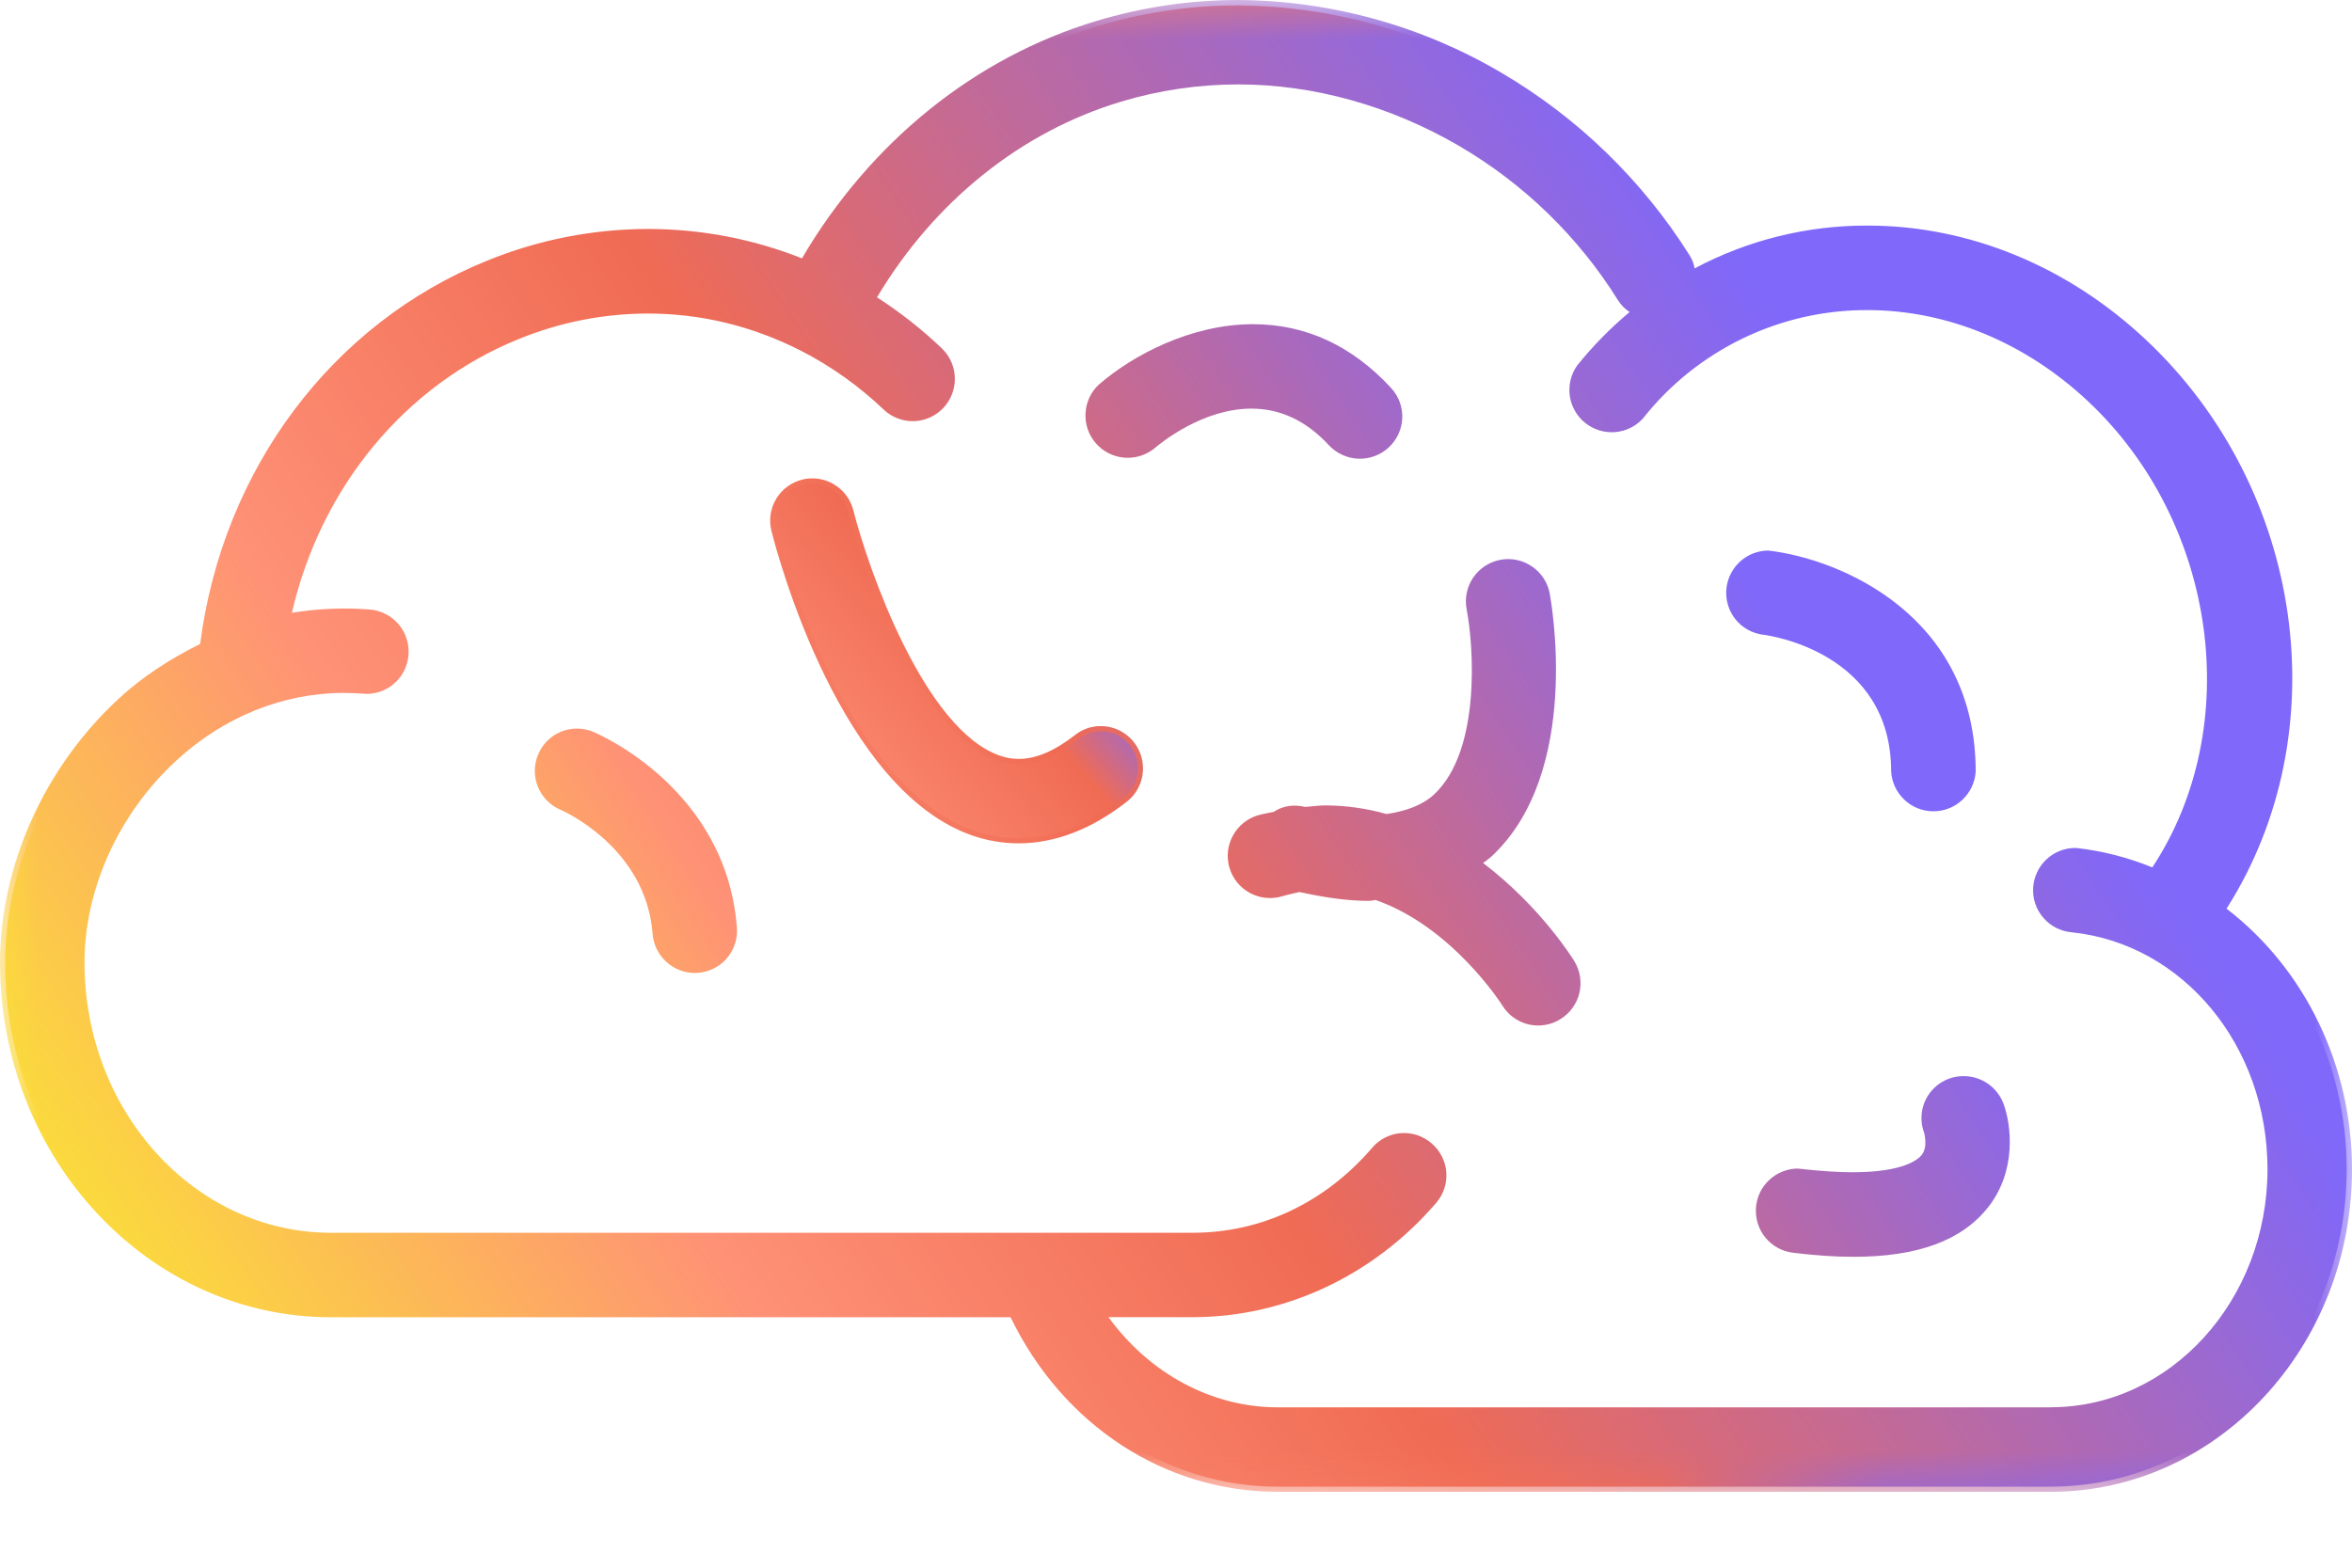
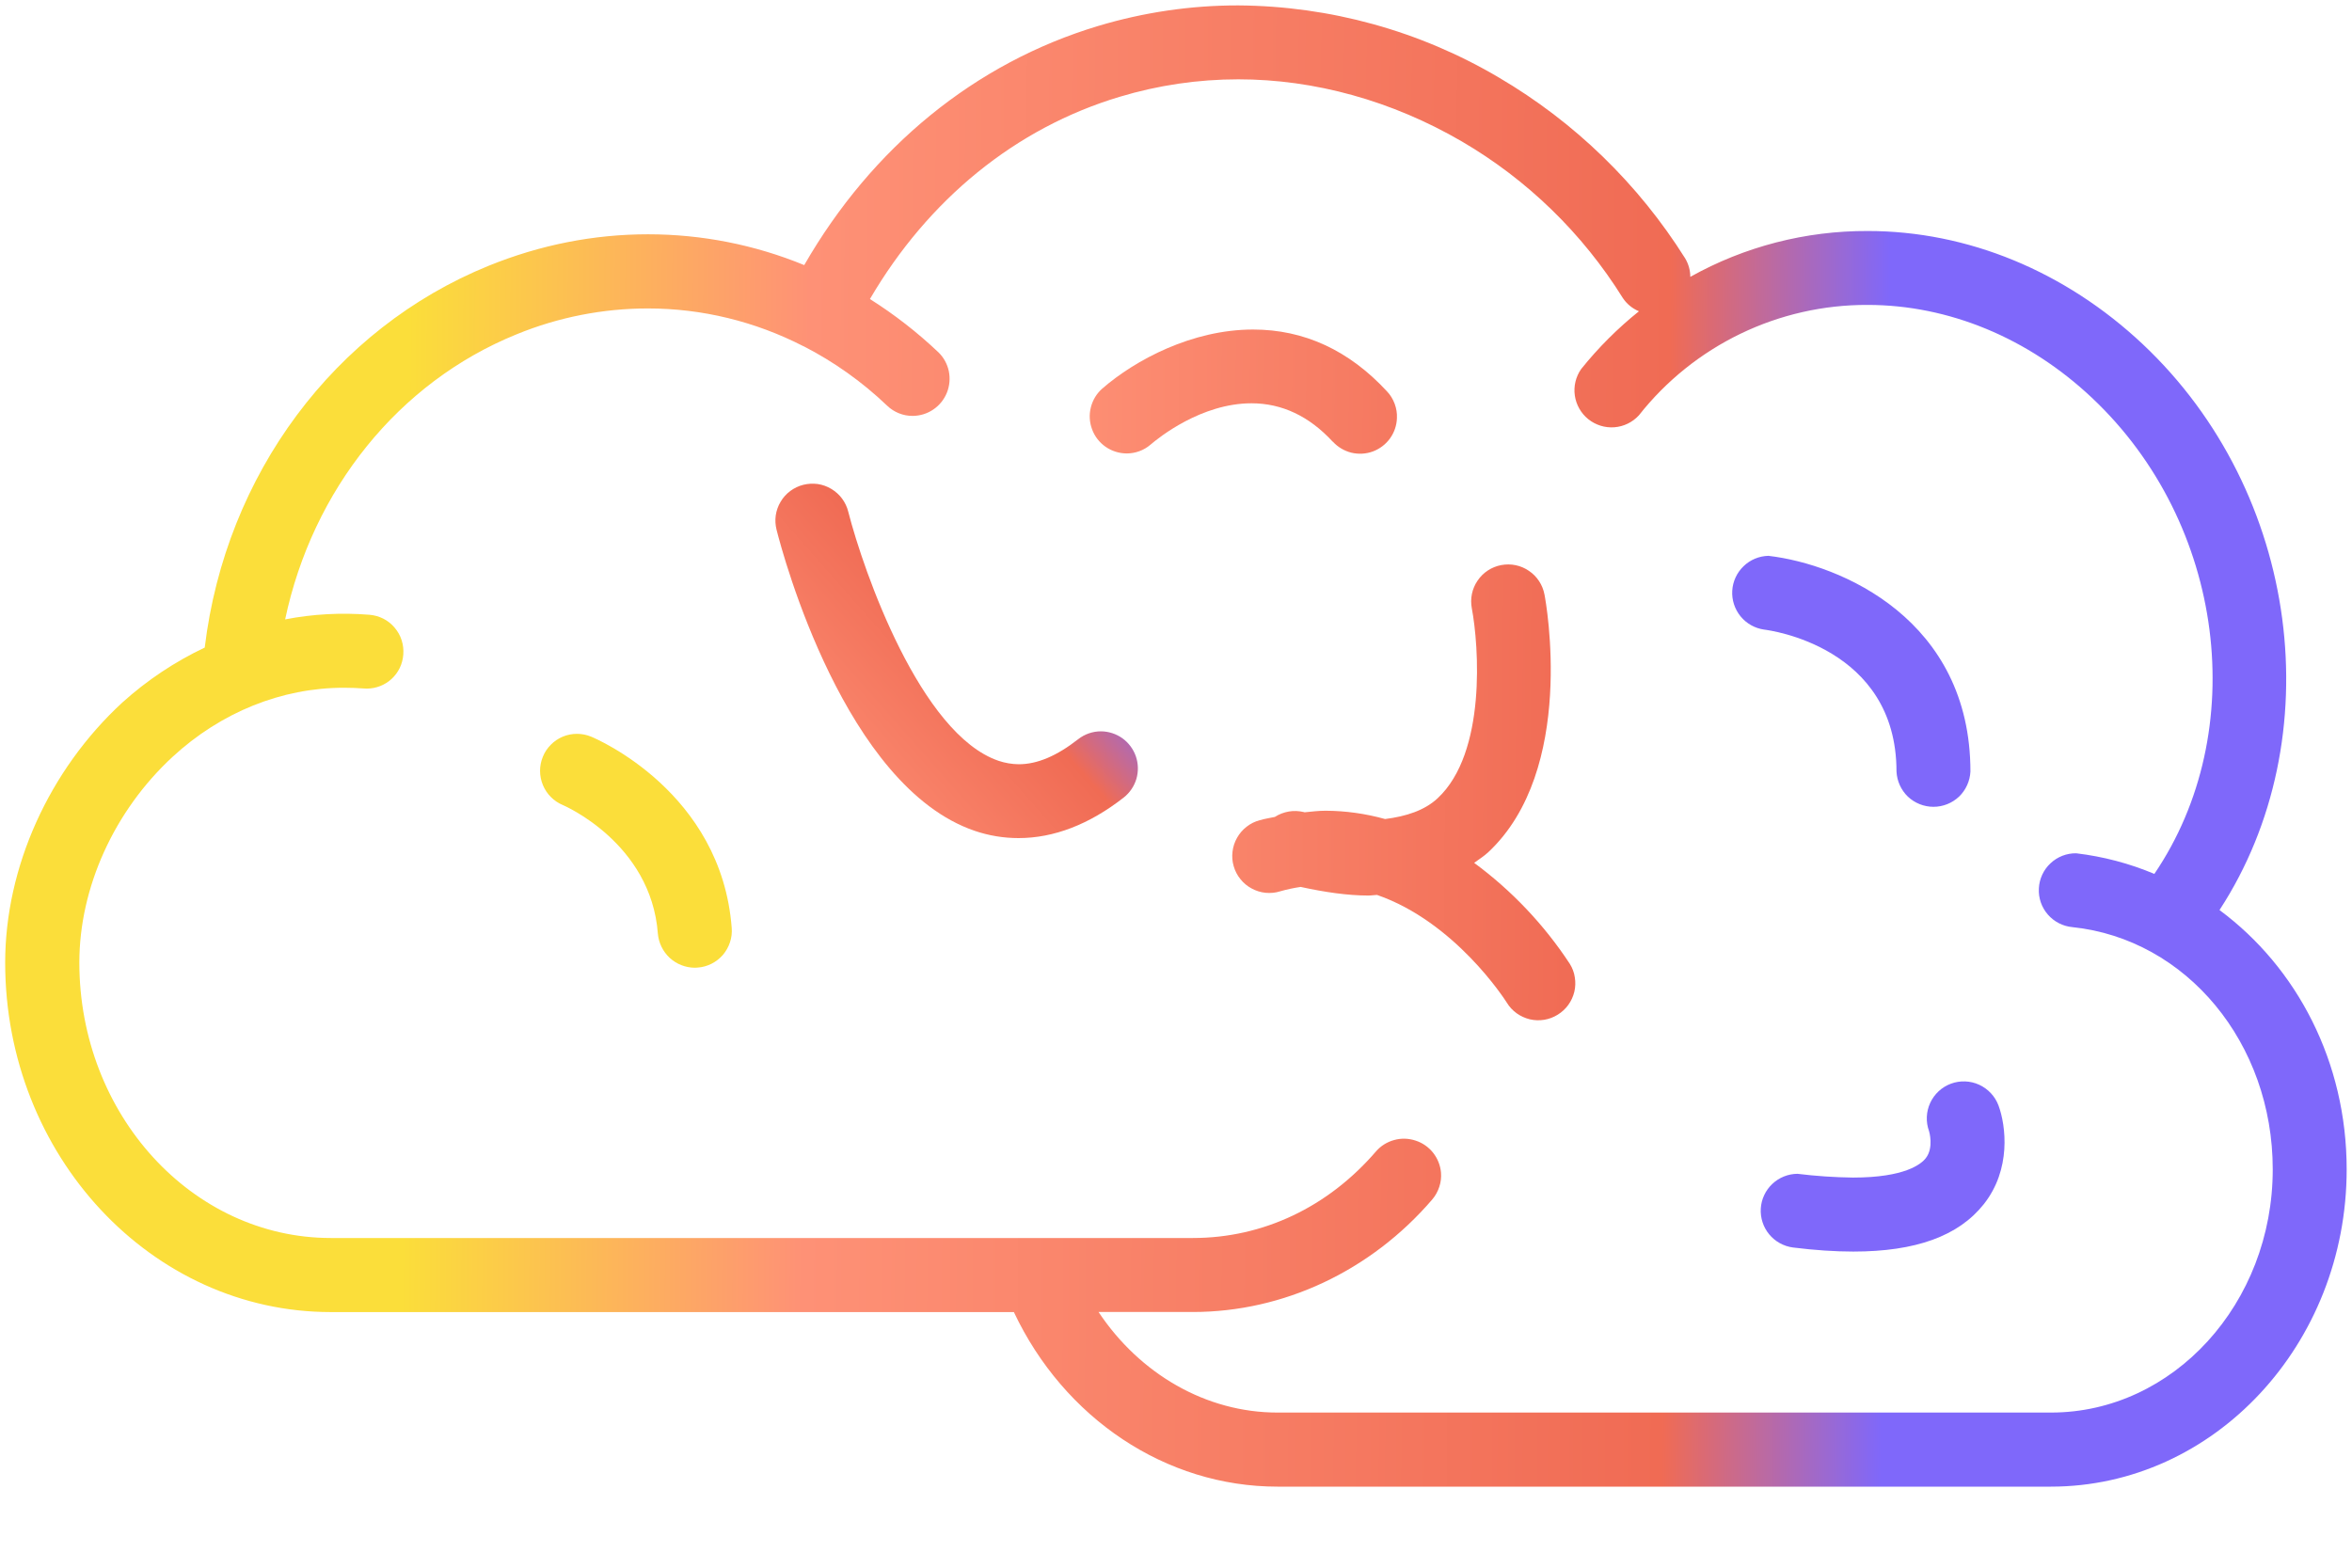
<svg xmlns="http://www.w3.org/2000/svg" width="30" height="20" viewBox="0 0 30 20" fill="none">
  <path fill-rule="evenodd" clip-rule="evenodd" d="M15.215 16.738C16.371 16.738 17.485 16.215 18.268 15.303C18.308 15.256 18.339 15.201 18.358 15.142C18.378 15.083 18.385 15.021 18.38 14.959C18.372 14.867 18.337 14.779 18.279 14.706C18.221 14.633 18.143 14.579 18.055 14.551C17.967 14.522 17.872 14.519 17.783 14.544C17.694 14.568 17.613 14.618 17.552 14.688C16.939 15.401 16.109 15.794 15.215 15.794H4.22C2.451 15.794 1.012 14.218 1.012 12.28C1.012 11.323 1.457 10.342 2.203 9.654C2.819 9.086 3.594 8.774 4.386 8.774C4.469 8.774 4.552 8.777 4.676 8.785C4.923 8.785 5.126 8.598 5.144 8.351C5.149 8.289 5.142 8.227 5.123 8.168C5.105 8.11 5.074 8.055 5.034 8.008C4.994 7.96 4.945 7.921 4.89 7.893C4.834 7.865 4.774 7.848 4.712 7.843C4.353 7.814 3.991 7.833 3.637 7.902C3.987 6.248 5.081 4.877 6.589 4.265C7.121 4.047 7.69 3.935 8.264 3.935C8.956 3.935 9.631 4.101 10.244 4.415L10.247 4.417L10.252 4.418C10.635 4.615 10.994 4.868 11.316 5.176C11.404 5.26 11.521 5.307 11.642 5.306C11.736 5.305 11.828 5.277 11.905 5.224C11.983 5.171 12.043 5.096 12.078 5.009C12.113 4.922 12.121 4.826 12.102 4.734C12.082 4.642 12.036 4.558 11.968 4.493C11.7 4.239 11.408 4.012 11.096 3.815C11.839 2.545 12.953 1.633 14.281 1.235C14.772 1.087 15.282 1.012 15.795 1.012C16.769 1.012 17.755 1.286 18.645 1.804C19.481 2.292 20.186 2.978 20.698 3.8C20.748 3.876 20.82 3.936 20.905 3.971C20.633 4.189 20.386 4.436 20.168 4.708C20.099 4.806 20.07 4.927 20.087 5.046C20.104 5.165 20.166 5.273 20.259 5.348C20.353 5.423 20.472 5.46 20.591 5.451C20.711 5.442 20.823 5.387 20.904 5.299C21.251 4.858 21.695 4.502 22.2 4.258C22.705 4.014 23.26 3.888 23.821 3.89C24.855 3.89 25.872 4.311 26.683 5.075C28.387 6.68 28.711 9.335 27.479 11.149C27.161 11.015 26.826 10.927 26.483 10.886C26.361 10.884 26.243 10.93 26.154 11.014C26.065 11.097 26.012 11.212 26.006 11.333C25.999 11.455 26.04 11.575 26.12 11.667C26.2 11.759 26.312 11.817 26.434 11.828C27.891 11.981 28.989 13.309 28.989 14.918C28.989 16.628 27.72 18.021 26.16 18.021H16.295C15.383 18.021 14.539 17.529 14.012 16.738H15.215ZM28.31 11.61C29.736 9.424 29.343 6.285 27.33 4.39C26.341 3.46 25.096 2.947 23.823 2.947C23.031 2.944 22.251 3.145 21.56 3.532C21.56 3.449 21.537 3.368 21.495 3.297C20.899 2.348 20.084 1.556 19.118 0.989C18.111 0.394 16.965 0.077 15.795 0.069C15.19 0.068 14.588 0.157 14.008 0.331C12.434 0.804 11.121 1.882 10.258 3.382C9.626 3.122 8.949 2.989 8.266 2.989C7.573 2.989 6.889 3.124 6.232 3.391C4.266 4.191 2.879 6.054 2.612 8.256V8.261C2.23 8.442 1.876 8.678 1.562 8.961C0.625 9.824 0.066 11.065 0.066 12.281C0.066 14.739 1.929 16.739 4.219 16.739H12.932C13.572 18.095 14.869 18.966 16.294 18.966H26.159C28.24 18.966 29.932 17.15 29.932 14.918C29.932 13.549 29.3 12.344 28.31 11.61Z" fill="url(#paint0_linear_527_825)" />
  <path fill-rule="evenodd" clip-rule="evenodd" d="M7.54 9.398C7.483 9.374 7.421 9.362 7.359 9.362C7.297 9.362 7.236 9.374 7.178 9.398C7.121 9.422 7.069 9.457 7.026 9.501C6.982 9.545 6.947 9.597 6.924 9.655C6.876 9.771 6.877 9.9 6.925 10.016C6.973 10.131 7.064 10.223 7.18 10.271C7.192 10.276 8.304 10.754 8.391 11.91C8.401 12.028 8.455 12.139 8.542 12.22C8.629 12.3 8.743 12.345 8.862 12.346L8.898 12.344C8.96 12.34 9.02 12.323 9.076 12.295C9.131 12.267 9.18 12.229 9.221 12.182C9.261 12.134 9.292 12.08 9.311 12.021C9.331 11.962 9.338 11.9 9.333 11.838C9.201 10.105 7.608 9.426 7.54 9.398ZM17 5.634C17.063 5.703 17.145 5.752 17.236 5.775C17.327 5.797 17.422 5.792 17.51 5.76C17.598 5.727 17.674 5.67 17.729 5.594C17.784 5.518 17.815 5.428 17.818 5.334C17.821 5.272 17.811 5.21 17.789 5.151C17.767 5.093 17.735 5.039 17.692 4.994C17.208 4.469 16.633 4.204 15.983 4.204C15.206 4.204 14.48 4.592 14.06 4.957C13.988 5.02 13.937 5.104 13.914 5.197C13.89 5.29 13.896 5.388 13.93 5.478C13.963 5.568 14.023 5.645 14.102 5.7C14.181 5.755 14.274 5.784 14.37 5.785C14.483 5.785 14.592 5.745 14.677 5.671C14.78 5.583 15.323 5.145 15.963 5.145C16.351 5.145 16.7 5.31 16.999 5.635M22.5 8.032C22.57 8.04 24.19 8.252 24.19 9.843C24.196 9.964 24.248 10.079 24.335 10.163C24.423 10.246 24.54 10.293 24.662 10.293C24.783 10.293 24.9 10.246 24.988 10.163C25.075 10.079 25.127 9.964 25.133 9.843C25.133 7.907 23.484 7.199 22.556 7.091C22.438 7.094 22.324 7.141 22.239 7.224C22.154 7.306 22.102 7.417 22.095 7.536C22.088 7.654 22.126 7.771 22.201 7.863C22.276 7.955 22.383 8.015 22.5 8.032ZM19.22 12.792C19.252 12.845 19.295 12.891 19.345 12.927C19.395 12.963 19.452 12.989 19.513 13.004C19.573 13.018 19.636 13.02 19.697 13.01C19.758 13 19.816 12.978 19.869 12.945C19.922 12.912 19.968 12.87 20.004 12.82C20.04 12.77 20.066 12.713 20.081 12.652C20.095 12.592 20.097 12.53 20.087 12.469C20.078 12.407 20.056 12.349 20.023 12.296C19.696 11.798 19.283 11.362 18.803 11.008C18.863 10.964 18.925 10.925 18.98 10.875C20.11 9.822 19.718 7.675 19.7 7.585C19.677 7.462 19.606 7.353 19.502 7.283C19.399 7.212 19.272 7.186 19.149 7.209C19.026 7.232 18.917 7.303 18.847 7.407C18.776 7.51 18.75 7.637 18.773 7.76C18.863 8.237 18.962 9.602 18.337 10.184C18.171 10.339 17.936 10.415 17.667 10.449C17.419 10.38 17.164 10.344 16.907 10.343C16.819 10.343 16.729 10.354 16.64 10.363C16.637 10.361 16.634 10.361 16.63 10.36C16.567 10.345 16.503 10.342 16.439 10.353C16.376 10.364 16.315 10.387 16.261 10.422C16.197 10.436 16.132 10.445 16.068 10.464C16.007 10.48 15.95 10.508 15.901 10.547C15.851 10.585 15.81 10.633 15.779 10.688C15.748 10.742 15.728 10.802 15.721 10.865C15.713 10.927 15.718 10.99 15.736 11.051C15.753 11.111 15.782 11.167 15.822 11.216C15.861 11.265 15.91 11.306 15.965 11.335C16.02 11.365 16.081 11.384 16.143 11.39C16.206 11.396 16.269 11.39 16.329 11.371C16.416 11.346 16.503 11.328 16.59 11.315C16.896 11.382 17.19 11.425 17.454 11.425C17.494 11.425 17.527 11.418 17.564 11.417C18.555 11.761 19.188 12.741 19.22 12.792ZM24.885 13.825C24.768 13.868 24.673 13.956 24.62 14.07C24.568 14.183 24.562 14.313 24.605 14.43C24.606 14.432 24.669 14.642 24.563 14.776C24.505 14.851 24.297 15.023 23.635 15.023C23.398 15.02 23.162 15.004 22.927 14.975C22.807 14.976 22.693 15.022 22.606 15.104C22.519 15.186 22.466 15.299 22.459 15.418C22.452 15.537 22.49 15.655 22.566 15.747C22.642 15.839 22.75 15.899 22.869 15.915C23.149 15.95 23.407 15.967 23.639 15.967C24.436 15.967 24.981 15.769 25.303 15.363C25.655 14.919 25.587 14.363 25.491 14.103C25.447 13.986 25.359 13.892 25.245 13.839C25.132 13.787 25.002 13.782 24.885 13.825Z" fill="url(#paint1_linear_527_825)" />
  <mask id="mask0_527_825" style="mask-type:luminance" maskUnits="userSpaceOnUse" x="0" y="0" width="30" height="20">
-     <path d="M0 0H30V19.032H0V0Z" fill="white" />
-   </mask>
+     </mask>
  <g mask="url(#mask0_527_825)">
-     <path fill-rule="evenodd" clip-rule="evenodd" d="M26.159 17.954H16.294C15.461 17.954 14.664 17.527 14.139 16.804H15.215C16.391 16.804 17.522 16.273 18.318 15.347C18.364 15.293 18.4 15.231 18.422 15.164C18.445 15.097 18.453 15.026 18.448 14.955C18.443 14.884 18.424 14.816 18.391 14.752C18.359 14.689 18.315 14.633 18.261 14.587C18.208 14.54 18.145 14.505 18.078 14.482C18.011 14.46 17.94 14.451 17.869 14.456C17.798 14.461 17.729 14.481 17.666 14.513C17.603 14.545 17.547 14.59 17.501 14.644C16.901 15.343 16.089 15.727 15.215 15.727H4.219C2.487 15.727 1.078 14.181 1.078 12.28C1.078 11.342 1.515 10.378 2.248 9.704C2.851 9.147 3.61 8.84 4.385 8.84C4.467 8.84 4.549 8.844 4.674 8.852C4.809 8.853 4.94 8.802 5.039 8.71C5.139 8.618 5.2 8.492 5.21 8.357C5.216 8.286 5.208 8.215 5.186 8.148C5.165 8.081 5.13 8.018 5.084 7.964C5.038 7.91 4.982 7.866 4.919 7.834C4.856 7.801 4.788 7.782 4.717 7.776C4.385 7.75 4.051 7.764 3.723 7.818C4.093 6.214 5.168 4.913 6.613 4.327C7.137 4.112 7.697 4.001 8.263 4C8.942 4 9.598 4.159 10.221 4.477C10.604 4.674 10.956 4.925 11.269 5.223C11.32 5.272 11.38 5.311 11.446 5.336C11.512 5.362 11.583 5.375 11.653 5.373C11.724 5.372 11.794 5.356 11.859 5.327C11.924 5.299 11.982 5.257 12.031 5.206C12.129 5.102 12.183 4.964 12.179 4.821C12.176 4.678 12.116 4.543 12.013 4.444C11.758 4.201 11.482 3.983 11.186 3.793C11.92 2.566 13.023 1.681 14.299 1.297C14.784 1.151 15.288 1.077 15.794 1.077C16.756 1.077 17.73 1.349 18.61 1.861C19.437 2.344 20.134 3.021 20.64 3.834C20.678 3.893 20.727 3.943 20.786 3.981C20.54 4.186 20.316 4.415 20.115 4.665C20.037 4.777 20.004 4.915 20.023 5.051C20.042 5.186 20.113 5.31 20.219 5.395C20.326 5.481 20.462 5.523 20.598 5.513C20.735 5.503 20.862 5.441 20.955 5.34C21.296 4.907 21.732 4.558 22.228 4.318C22.724 4.078 23.269 3.954 23.82 3.956C24.837 3.956 25.838 4.371 26.637 5.123C28.282 6.672 28.636 9.272 27.453 11.066C27.142 10.939 26.816 10.855 26.482 10.818C26.342 10.815 26.206 10.867 26.104 10.962C26.002 11.058 25.94 11.189 25.933 11.329C25.925 11.469 25.973 11.606 26.065 11.711C26.157 11.817 26.287 11.882 26.426 11.894C27.849 12.043 28.922 13.343 28.922 14.916C28.922 16.591 27.682 17.953 26.159 17.953M28.4 11.592C29.829 9.345 29.394 6.238 27.375 4.338C26.375 3.397 25.114 2.878 23.823 2.878C23.053 2.875 22.295 3.062 21.615 3.424C21.605 3.365 21.583 3.309 21.552 3.259C20.95 2.301 20.127 1.502 19.152 0.929C18.134 0.329 16.976 0.008 15.795 0C15.184 0 14.576 0.09 13.989 0.266C12.436 0.733 11.103 1.808 10.229 3.296C9.605 3.048 8.939 2.921 8.267 2.921C7.56 2.922 6.861 3.06 6.207 3.328C4.235 4.128 2.839 5.99 2.553 8.215C2.145 8.417 1.806 8.645 1.517 8.911C0.567 9.786 0 11.046 0 12.28C0 14.775 1.892 16.805 4.219 16.805H12.89C13.555 18.18 14.855 19.032 16.294 19.032H26.159C28.277 19.032 30 17.186 30 14.917C30 13.6 29.403 12.363 28.4 11.593" fill="url(#paint2_linear_527_825)" />
-   </g>
-   <path fill-rule="evenodd" clip-rule="evenodd" d="M7.565 9.336C7.5 9.309 7.429 9.295 7.359 9.295C7.288 9.295 7.218 9.309 7.152 9.336C7.087 9.364 7.027 9.404 6.978 9.454C6.928 9.505 6.889 9.564 6.862 9.63C6.808 9.762 6.808 9.91 6.863 10.042C6.918 10.173 7.022 10.278 7.154 10.333C7.165 10.337 8.24 10.804 8.324 11.915C8.335 12.05 8.396 12.176 8.496 12.268C8.595 12.361 8.725 12.412 8.861 12.413L8.902 12.411C8.973 12.406 9.042 12.387 9.105 12.355C9.168 12.324 9.225 12.28 9.271 12.226C9.317 12.172 9.352 12.11 9.374 12.042C9.396 11.975 9.405 11.904 9.399 11.833C9.264 10.063 7.635 9.365 7.565 9.336ZM16.95 5.68C17.047 5.784 17.182 5.846 17.325 5.852C17.468 5.857 17.607 5.806 17.712 5.71C17.764 5.662 17.806 5.604 17.836 5.54C17.866 5.476 17.883 5.406 17.886 5.335C17.889 5.264 17.877 5.194 17.853 5.127C17.828 5.061 17.79 5 17.742 4.948C17.244 4.409 16.653 4.136 15.983 4.136C15.187 4.136 14.445 4.534 14.016 4.906C13.914 5.001 13.853 5.132 13.846 5.272C13.838 5.411 13.885 5.548 13.976 5.653C14.067 5.759 14.196 5.825 14.335 5.838C14.473 5.851 14.612 5.81 14.721 5.723C14.821 5.638 15.347 5.213 15.964 5.213C16.332 5.213 16.664 5.37 16.95 5.68ZM24.122 9.843C24.13 9.98 24.191 10.109 24.291 10.203C24.391 10.298 24.523 10.35 24.661 10.35C24.799 10.35 24.931 10.298 25.031 10.203C25.131 10.109 25.192 9.98 25.2 9.843C25.2 7.855 23.476 7.13 22.556 7.024C22.455 7.024 22.356 7.053 22.27 7.107C22.185 7.161 22.116 7.238 22.072 7.329C22.028 7.419 22.01 7.521 22.021 7.621C22.032 7.722 22.071 7.817 22.133 7.897C22.177 7.953 22.231 7.999 22.292 8.033C22.354 8.068 22.422 8.09 22.492 8.098C22.559 8.106 24.122 8.318 24.122 9.843ZM18.917 11.01C18.955 10.983 18.991 10.956 19.027 10.924C20.183 9.844 19.783 7.664 19.767 7.572C19.741 7.431 19.659 7.307 19.541 7.227C19.423 7.146 19.278 7.115 19.137 7.142C18.996 7.169 18.872 7.25 18.791 7.368C18.711 7.486 18.68 7.631 18.707 7.772C18.797 8.24 18.893 9.574 18.291 10.136C18.151 10.266 17.943 10.348 17.684 10.385C17.431 10.313 17.17 10.276 16.907 10.275C16.835 10.275 16.761 10.284 16.648 10.295C16.603 10.284 16.557 10.278 16.511 10.278C16.417 10.278 16.325 10.305 16.247 10.357L16.179 10.371C16.136 10.379 16.093 10.387 16.049 10.4C15.912 10.44 15.796 10.533 15.727 10.658C15.658 10.783 15.641 10.931 15.681 11.068C15.721 11.205 15.813 11.321 15.939 11.39C16.064 11.459 16.212 11.476 16.349 11.436C16.432 11.411 16.516 11.394 16.576 11.38C16.918 11.456 17.206 11.493 17.456 11.493C17.485 11.493 17.515 11.489 17.543 11.481C18.524 11.821 19.157 12.818 19.163 12.828C19.2 12.888 19.248 12.941 19.306 12.982C19.363 13.023 19.428 13.053 19.497 13.069C19.566 13.085 19.637 13.088 19.707 13.076C19.776 13.065 19.843 13.04 19.903 13.002C19.963 12.965 20.016 12.916 20.057 12.859C20.099 12.802 20.129 12.737 20.145 12.668C20.162 12.599 20.164 12.528 20.153 12.458C20.142 12.388 20.117 12.321 20.08 12.261C20.062 12.231 19.65 11.566 18.917 11.01ZM25.049 13.729C24.962 13.728 24.877 13.748 24.799 13.788C24.722 13.828 24.656 13.885 24.606 13.956C24.556 14.027 24.524 14.109 24.513 14.195C24.502 14.281 24.512 14.369 24.542 14.45C24.542 14.452 24.595 14.63 24.511 14.735C24.47 14.787 24.287 14.955 23.636 14.955C23.456 14.955 23.244 14.943 22.928 14.908C22.792 14.91 22.662 14.963 22.563 15.057C22.465 15.15 22.405 15.278 22.397 15.414C22.389 15.55 22.432 15.684 22.518 15.789C22.604 15.894 22.727 15.963 22.862 15.981C23.144 16.016 23.405 16.034 23.64 16.034C24.459 16.034 25.02 15.828 25.357 15.404C25.726 14.937 25.655 14.353 25.555 14.081C25.516 13.978 25.447 13.889 25.357 13.826C25.267 13.763 25.159 13.729 25.049 13.729ZM14.043 9.263C13.922 9.262 13.805 9.303 13.711 9.378C13.449 9.582 13.214 9.682 12.994 9.682C12.914 9.682 12.834 9.668 12.758 9.642C11.792 9.312 11.078 7.269 10.884 6.509C10.849 6.371 10.76 6.252 10.637 6.179C10.515 6.106 10.368 6.084 10.229 6.119C10.091 6.155 9.972 6.243 9.899 6.366C9.826 6.489 9.805 6.636 9.84 6.774C9.925 7.112 10.723 10.086 12.41 10.662C12.597 10.726 12.793 10.759 12.991 10.759C13.457 10.759 13.923 10.58 14.375 10.226C14.463 10.156 14.526 10.062 14.558 9.954C14.589 9.847 14.586 9.733 14.55 9.627C14.513 9.521 14.445 9.43 14.354 9.364C14.264 9.299 14.155 9.264 14.043 9.263Z" fill="url(#paint3_linear_527_825)" />
+     </g>
  <path fill-rule="evenodd" clip-rule="evenodd" d="M14.043 9.33C13.938 9.33 13.836 9.365 13.753 9.43C13.478 9.645 13.23 9.75 12.994 9.75C12.906 9.749 12.819 9.734 12.736 9.706C11.742 9.366 11.016 7.296 10.819 6.526C10.804 6.466 10.777 6.41 10.74 6.36C10.703 6.31 10.656 6.269 10.603 6.237C10.55 6.205 10.491 6.184 10.43 6.175C10.368 6.167 10.306 6.17 10.246 6.185C10.186 6.2 10.13 6.227 10.08 6.264C10.03 6.301 9.988 6.348 9.957 6.401C9.925 6.454 9.904 6.513 9.895 6.574C9.886 6.636 9.89 6.698 9.905 6.758C9.989 7.092 10.781 10.035 12.431 10.599C12.612 10.661 12.801 10.692 12.991 10.692C13.442 10.692 13.894 10.518 14.334 10.174C14.411 10.113 14.467 10.03 14.495 9.936C14.522 9.842 14.52 9.742 14.488 9.649C14.456 9.557 14.396 9.476 14.317 9.419C14.237 9.362 14.142 9.331 14.044 9.33" fill="url(#paint4_linear_527_825)" />
  <defs>
    <linearGradient id="paint0_linear_527_825" x1="26.076" y1="7.862" x2="5.189" y2="7.707" gradientUnits="userSpaceOnUse">
      <stop offset="0.096" stop-color="#7F68FA" />
      <stop offset="0.23" stop-color="#F06B54" />
      <stop offset="0.755" stop-color="#FE9176" />
      <stop offset="1" stop-color="#FBDE3A" />
    </linearGradient>
    <linearGradient id="paint1_linear_527_825" x1="23.156" y1="9.055" x2="10.092" y2="8.957" gradientUnits="userSpaceOnUse">
      <stop offset="0.096" stop-color="#7F68FA" />
      <stop offset="0.23" stop-color="#F06B54" />
      <stop offset="0.755" stop-color="#FE9176" />
      <stop offset="1" stop-color="#FBDE3A" />
    </linearGradient>
    <linearGradient id="paint2_linear_527_825" x1="25.5" y1="3.5" x2="3.003" y2="18.742" gradientUnits="userSpaceOnUse">
      <stop offset="0.096" stop-color="#7F68FA" />
      <stop offset="0.525" stop-color="#F06B54" />
      <stop offset="0.755" stop-color="#FE9176" />
      <stop offset="1" stop-color="#FBDE3A" />
    </linearGradient>
    <linearGradient id="paint3_linear_527_825" x1="23" y1="5" x2="6.363" y2="16.046" gradientUnits="userSpaceOnUse">
      <stop offset="0.096" stop-color="#7F68FA" />
      <stop offset="0.524" stop-color="#F06B54" />
      <stop offset="0.755" stop-color="#FE9176" />
      <stop offset="1" stop-color="#FBDE3A" />
    </linearGradient>
    <linearGradient id="paint4_linear_527_825" x1="13.917" y1="8.035" x2="9.713" y2="11.742" gradientUnits="userSpaceOnUse">
      <stop stop-color="#7F68FA" />
      <stop offset="0.23" stop-color="#F06B54" />
      <stop offset="0.755" stop-color="#FE9176" />
      <stop offset="1" stop-color="#FBDE3A" />
    </linearGradient>
  </defs>
</svg>